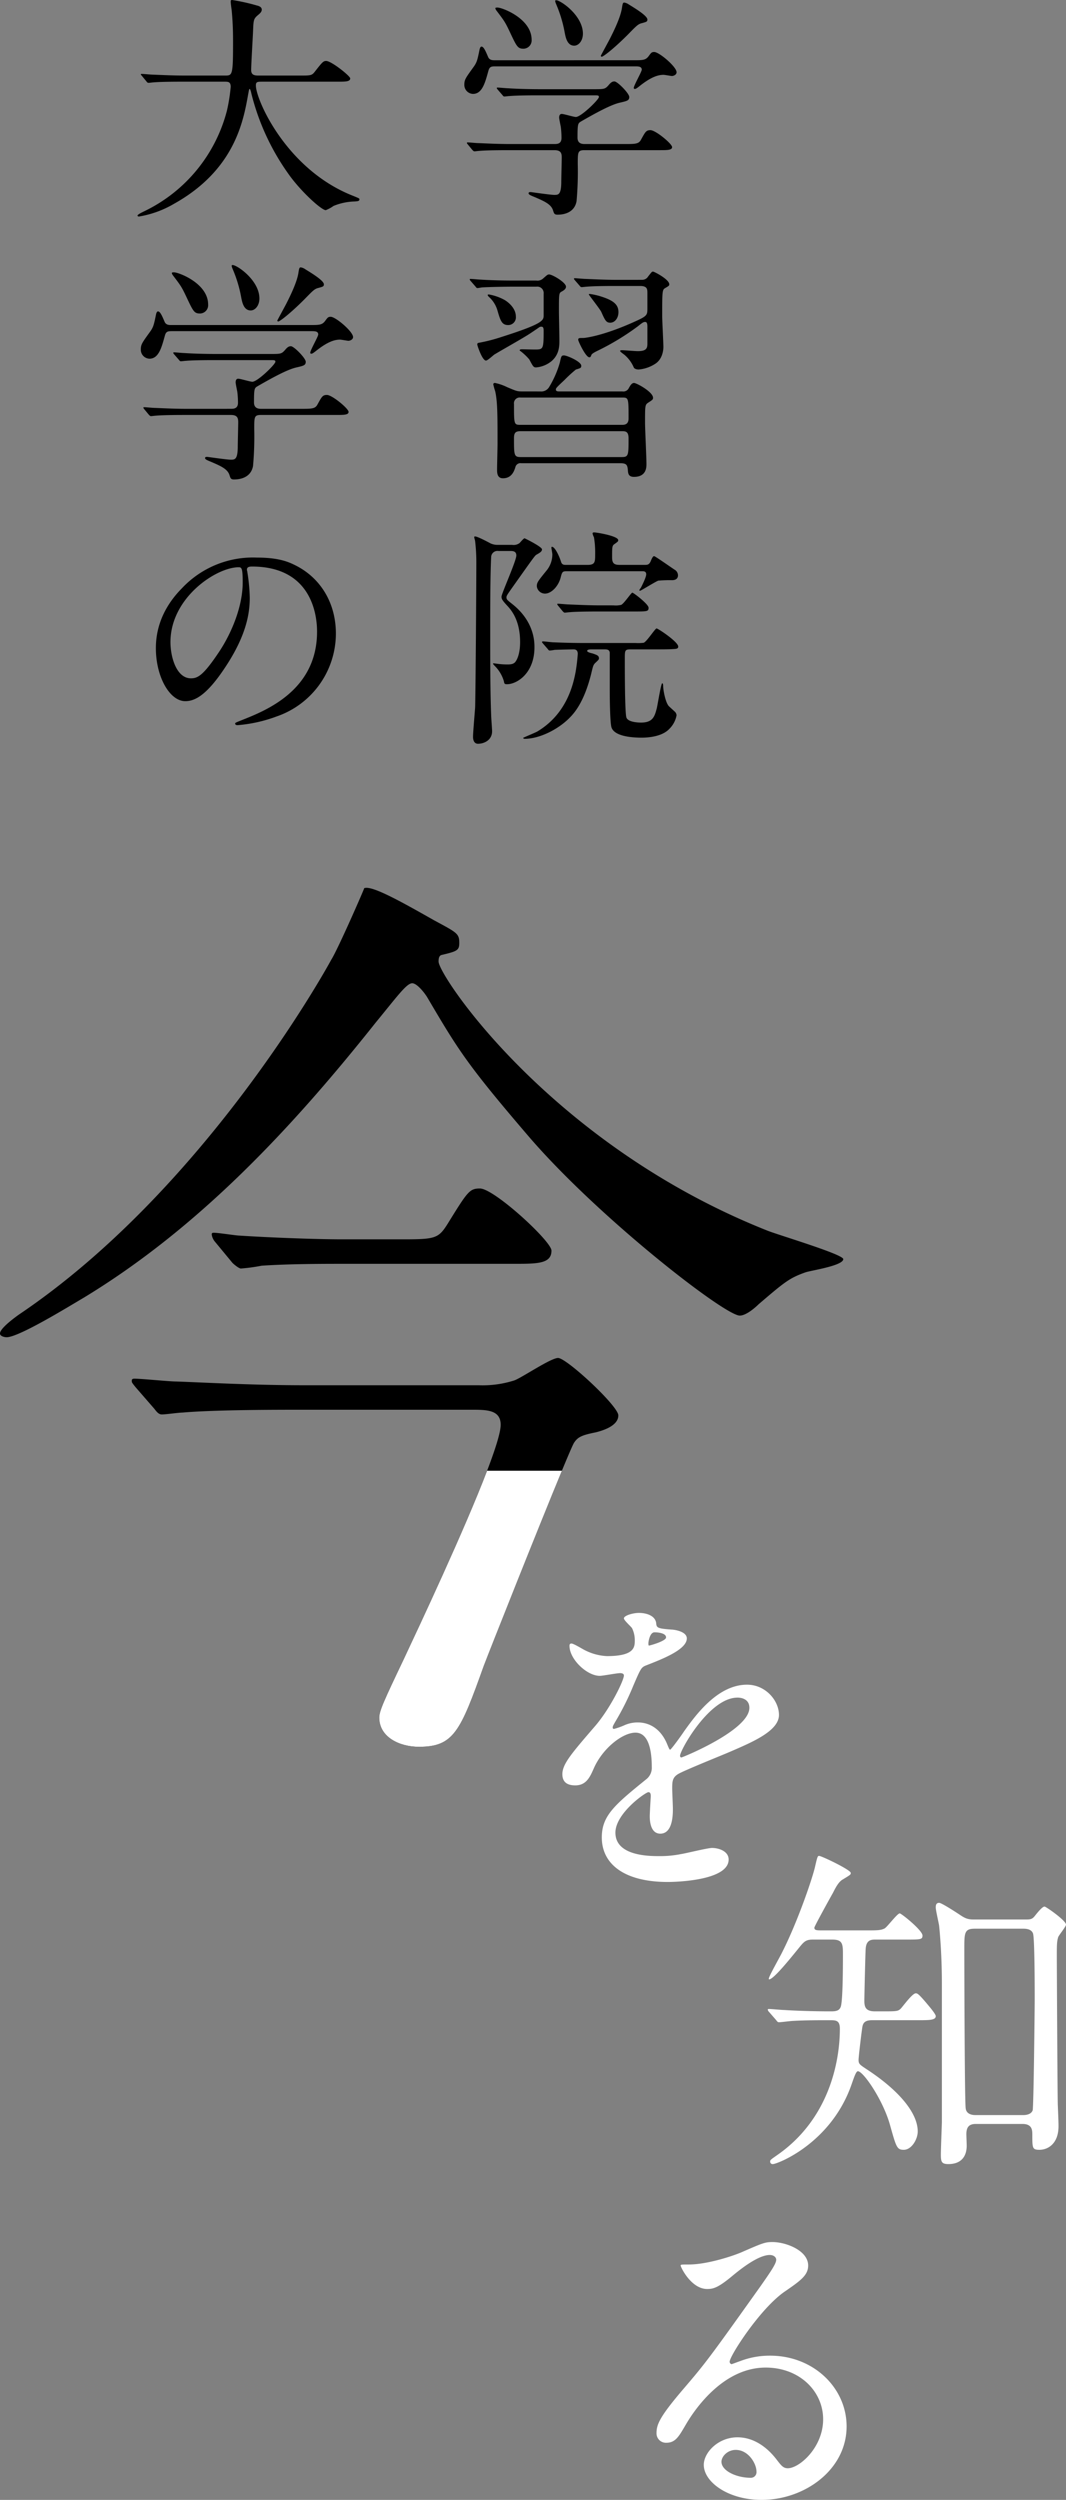
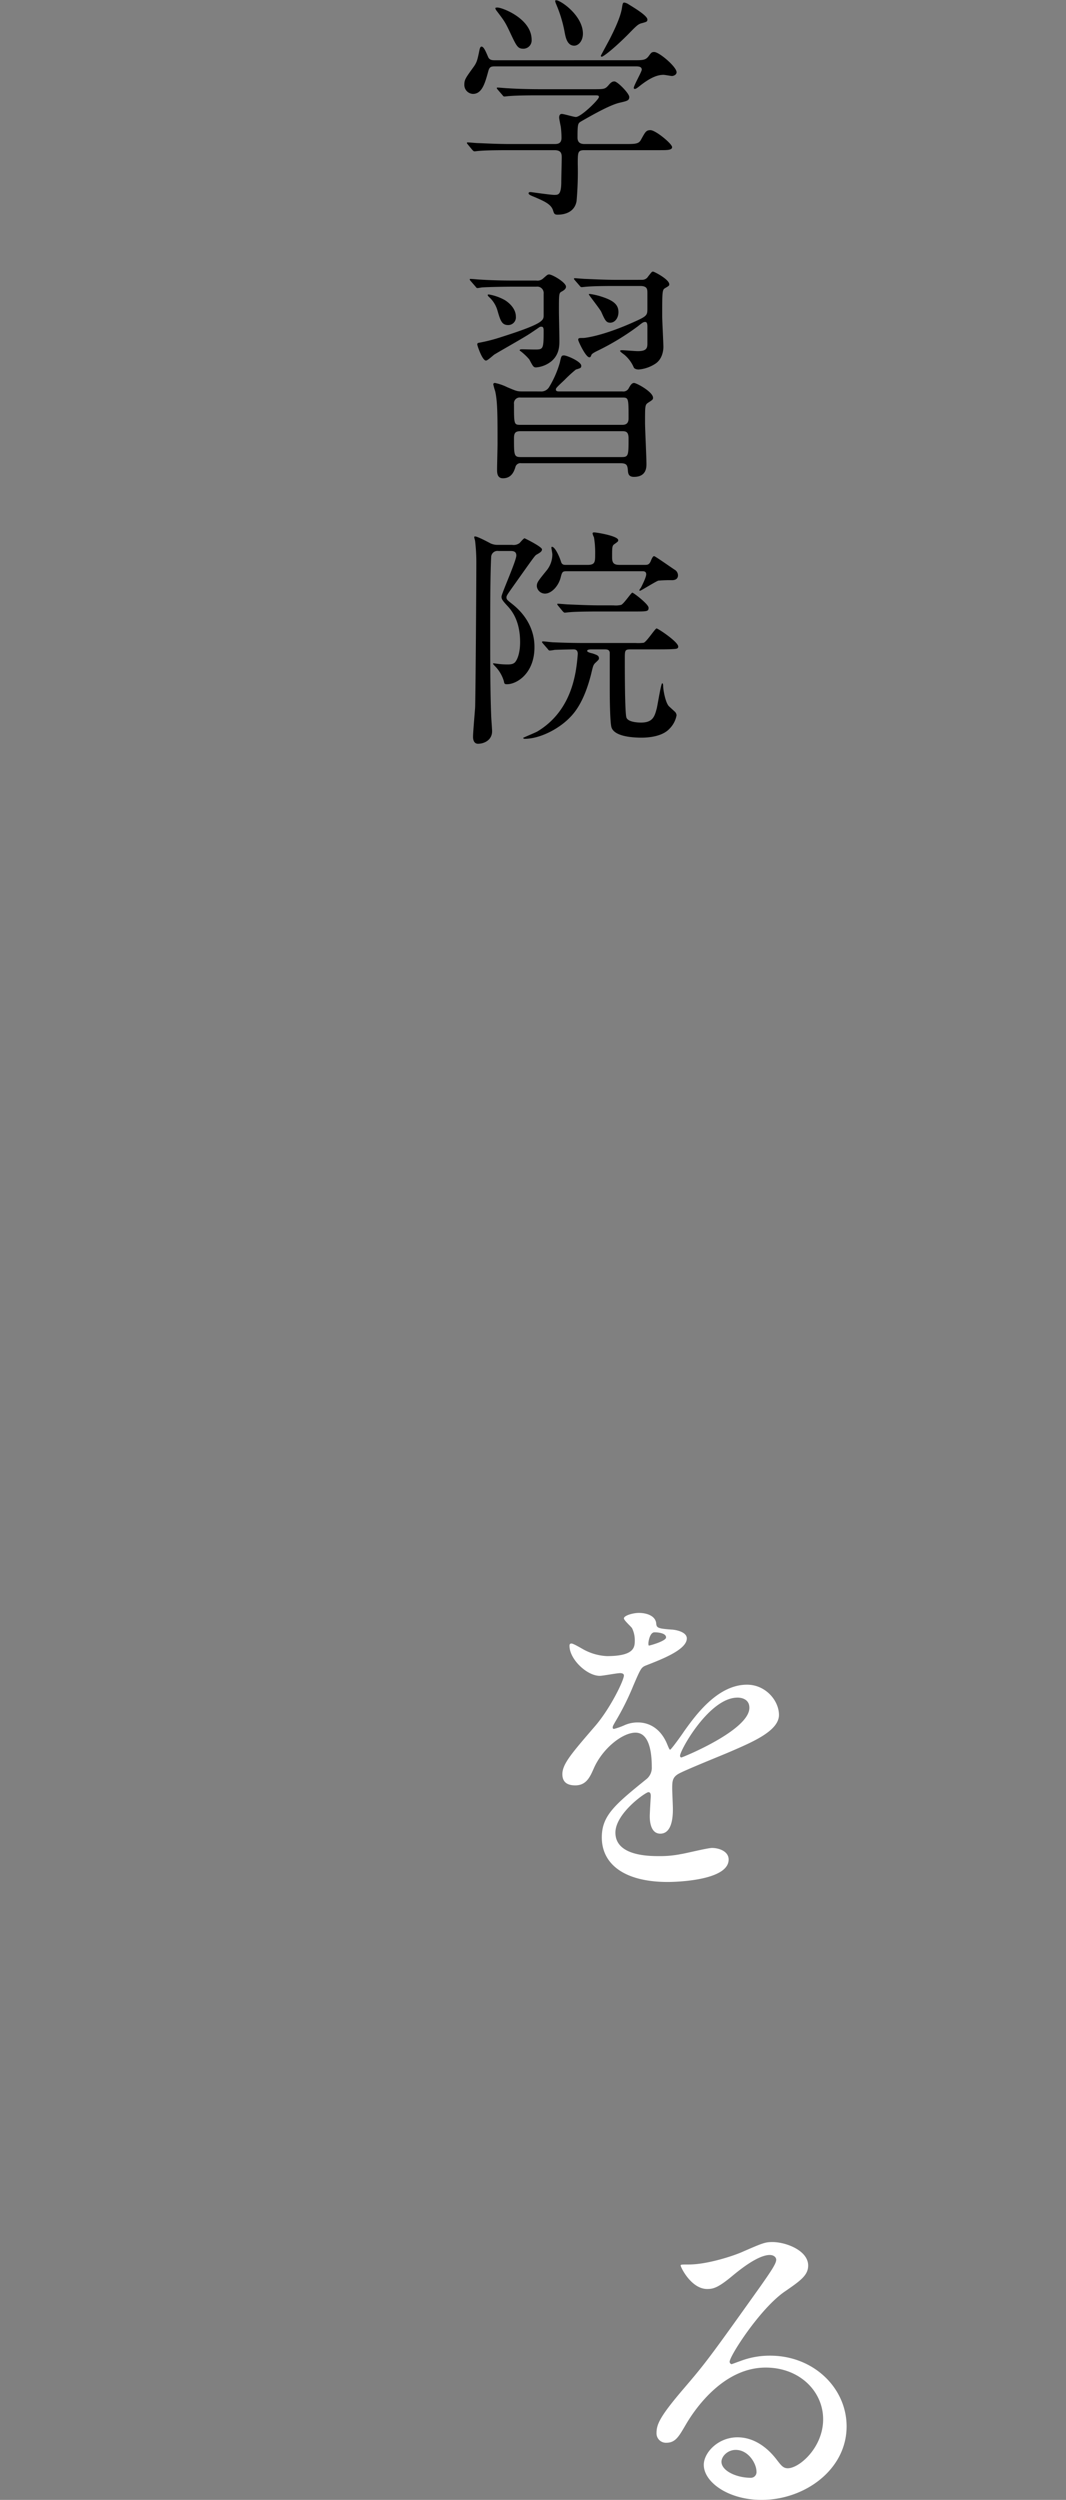
<svg xmlns="http://www.w3.org/2000/svg" width="360.582" height="845.313" viewBox="0 0 360.582 845.313">
  <rect x="0" y="0" width="360.582" height="845.313" fill="#808080" stroke="none" />
  <g id="グループ_9836" data-name="グループ 9836" transform="translate(22635 4789.208)">
    <g id="グループ_9425" data-name="グループ 9425" transform="translate(-22635 -4789.208)">
-       <path id="パス_10818" data-name="パス 10818" d="M107.688,114.165c-18.146,0-34.7-.955-43.932-1.273-2.228,0-11.779-.955-14.007-.955-.318,0-.955,0-.955.637s0,.637,1.273,2.228l6.367,7.322c.955,1.273,1.592,1.91,2.547,1.91,1.273,0,5.73-.637,7-.637,10.824-.955,32.472-.955,40.112-.955h57.621c5.094,0,9.869,0,9.869,5.094,0,9.55-25.468,63.67-32.79,79.269-6.685,14.007-8.277,17.509-8.277,19.738,0,6.685,7,9.869,13.371,9.869,11.779,0,14.007-5.094,21.966-27.378,2.547-6.685,28.97-73.22,30.562-75.449,1.273-1.91,2.547-2.547,7.322-3.5,2.547-.637,7.64-2.228,7.64-5.73,0-3.183-17.509-19.419-20.374-19.419-2.547,0-12.734,7-14.962,7.64a35.26,35.26,0,0,1-11.779,1.592ZM120.1,64.821c-9.232,0-25.468-.637-35.018-1.273-.955,0-7-.955-8.6-.955-.637,0-.637.318-.637.637a4.754,4.754,0,0,0,.955,2.228l6.049,7.322c.637.637,2.228,1.91,2.865,1.91a61.1,61.1,0,0,0,7-.955c9.55-.637,21.329-.637,28.333-.637h56.985c7.959,0,12.734,0,12.734-4.457,0-3.183-19.419-21.011-24.195-21.011-3.5,0-4.139.955-10.824,11.779-3.184,5.094-4.139,5.412-15.281,5.412Zm7.322-118.745c0,.318-8.914,20.693-11.142,24.195-2.228,4.139-43.3,78-105.692,120.018-2.228,1.592-6.367,4.775-6.367,6.367,0,.955,1.592,1.273,2.228,1.273,4.139,0,20.693-10.187,26.1-13.371C71.4,61,102.912,27.255,131.246-8.4c7.322-8.914,10.506-13.371,12.416-13.371,1.592,0,4.139,3.184,5.094,4.775C159.26.832,162.125,5.608,183.137,30.121c23.558,27.378,66.217,60.487,71.31,60.487,2.228,0,5.412-2.865,6.367-3.82,8.914-7.64,10.506-8.914,15.917-10.824,1.91-.637,12.734-2.228,12.734-4.457,0-1.592-21.329-7.959-25.468-9.551-73.22-28.97-111.422-86.273-111.422-91.048,0-.637,0-1.91.955-2.228,5.412-1.273,6.049-1.592,6.049-4.139,0-3.184-.955-3.5-8.6-7.64C139.2-49.785,129.972-54.879,127.425-53.924Z" transform="translate(-4.224 354.247)" />
-       <path id="パス_10816" data-name="パス 10816" d="M29.944,14.225c1.273,0,2.149,0,2.149,1.751a58.21,58.21,0,0,1-1.273,8.038,52.259,52.259,0,0,1-27.7,33.9c-.8.4-2.547,1.194-2.547,1.592,0,.239.318.318.478.318a34.41,34.41,0,0,0,11.859-4.3C33.446,44.07,36.39,27.516,37.982,18.6c.318-1.671.318-1.91.557-1.91.159,0,.478,1.114.557,1.592a79.994,79.994,0,0,0,12.416,26.98c4.218,6.049,11.3,12.416,12.734,12.416a12.089,12.089,0,0,0,2.626-1.433,19.958,19.958,0,0,1,7.163-1.512c1.194-.08,1.592-.159,1.592-.716,0-.318,0-.318-2.149-1.194C50.955,43.991,40.608,20.353,40.608,15.5c0-1.273.557-1.273,2.308-1.273H68.3c2.626,0,4.218,0,4.218-1.114,0-.8-6.367-5.889-8.118-5.889-.955,0-1.273.318-3.82,3.581-1.035,1.353-1.433,1.353-5.094,1.353H41.723c-1.273,0-2.706,0-2.706-1.831,0-1.91.557-11.142.637-13.212.159-3.741.159-4.139,1.671-5.412C42.2-9.015,42.6-9.492,42.6-10.129c0-.8-.716-1.194-1.751-1.433a66.151,66.151,0,0,0-8.277-1.831c-.478,0-.478.239-.478.637s.239,2.228.318,2.706c.478,4.855.478,9.073.478,10.983,0,11.222-.239,11.222-2.706,11.222H16.414c-3.741,0-7-.159-10.9-.318-.478,0-2.945-.239-3.5-.239-.159,0-.318,0-.318.159s.08.159.4.557L3.6,14.145c.239.318.4.478.716.478.239,0,1.353-.159,1.671-.159.8-.08,3.024-.239,10.028-.239ZM17.289,124.851c-4.536,0-8.675-.239-10.983-.318-.557,0-2.945-.239-3.5-.239-.08,0-.239,0-.239.159s0,.159.318.557L4.4,126.841c.318.318.478.478.716.478.318,0,1.433-.159,1.671-.159,2.786-.239,8.2-.239,10.108-.239H32.172c2.228,0,2.467,1.114,2.467,2.467,0,1.194-.159,6.845-.159,8.6-.08,4.059-1.035,4.059-2.388,4.059-1.273,0-7.8-.955-7.959-.955-.239,0-.716,0-.716.4,0,.478.875.8,1.831,1.194,3.343,1.433,5.81,2.467,6.447,4.616.318.955.4,1.433,1.512,1.433,3.1,0,5.889-1.273,6.447-4.616a112.367,112.367,0,0,0,.4-12.5c0-4.059,0-4.7,2.308-4.7H67.748c2.626,0,4.218,0,4.218-1.035,0-1.114-5.571-5.73-7.322-5.73-1.512,0-1.751.637-3.263,3.343-.716,1.273-1.831,1.353-5.094,1.353H42.519c-.8,0-2.547,0-2.547-2.149,0-4.775.159-4.855,1.194-5.492,3.9-2.228,9.869-5.651,13.212-6.367,2.388-.557,3.1-.716,3.1-1.91s-3.979-5.253-5.014-5.253c-.716,0-1.194.318-1.99,1.273-1.194,1.353-1.512,1.353-5.094,1.353H27.4c-4.536,0-8.675-.159-10.983-.318-.557,0-2.945-.239-3.5-.239-.08,0-.239,0-.239.159s0,.159.318.557l1.592,1.831c.239.318.4.478.637.478.318,0,1.433-.159,1.751-.159,2.706-.239,8.118-.239,10.028-.239H45.7c1.114,0,1.512,0,1.512.557,0,.875-6.049,6.765-7.8,6.765-.716,0-4.059-1.035-4.775-1.035-.875,0-.875,1.035-.875,1.273,0,.318.318,1.91.557,3.1a29.51,29.51,0,0,1,.239,3.741c0,2.069-1.512,2.069-2.467,2.069ZM32.491,76.3c-.239.239.318,1.353.4,1.592a43.847,43.847,0,0,1,2.706,8.993c.318,1.671.8,4.7,3.263,4.7,1.512,0,2.945-1.671,2.945-4.059C41.8,81,33.207,75.507,32.491,76.3ZM12.2,78.85c-.08.159.159.557.239.716,2.786,3.661,3.024,3.979,4.616,7.322,2.388,5.094,2.706,5.73,4.7,5.73a2.807,2.807,0,0,0,2.706-3.024c0-7.163-9.948-10.9-11.54-10.9C12.753,78.691,12.275,78.691,12.2,78.85Zm45.126-1.194a3.623,3.623,0,0,0-1.512-.637c-.478,0-.557.239-.8,1.751-.478,3.422-3.183,8.675-4.059,10.426-.318.637-3.1,5.73-3.1,5.81a.342.342,0,0,0,.318.318c.478,0,3.9-2.547,8.834-7.481,3.1-3.183,3.5-3.581,4.855-3.9,1.433-.4,1.751-.478,1.751-1.194C63.609,81.476,59.391,78.929,57.322,77.656ZM12.037,96.518c-.8,0-1.831,0-2.308-1.114-.875-2.069-1.512-3.5-2.228-3.5-.4,0-.557.637-.637.875-.8,3.979-.955,4.536-2.308,6.367-2.467,3.422-2.865,3.979-2.865,5.651a3.025,3.025,0,0,0,2.945,3.1c3.183,0,4.139-4.059,5.173-7.72.4-1.592,1.114-1.592,2.547-1.592h47.2c1.114,0,2.149.08,2.149,1.114,0,.716-2.706,5.332-2.706,6.208a.342.342,0,0,0,.318.318c.4,0,.8-.318,1.433-.8,4.059-3.263,6.447-3.979,8.357-3.979.318,0,2.547.4,2.786.4.557,0,1.592-.4,1.592-1.273,0-1.831-5.889-6.845-7.561-6.845-.875,0-1.035.239-1.91,1.433-1.035,1.353-1.99,1.353-5.094,1.353Zm27.219,81.657c21.727,0,22.046,18.942,22.046,22.046,0,19.817-17.27,26.662-25.548,29.925-1.99.8-2.149.875-2.149,1.114,0,.478.478.557.8.557a48.916,48.916,0,0,0,13.212-2.945,29.681,29.681,0,0,0,20.056-28.015c0-10.426-5.253-18.942-13.848-23.16-2.228-1.114-5.571-2.547-12.814-2.547A32.929,32.929,0,0,0,15.618,185.5c-7.959,8.038-8.834,16.077-8.834,20.295,0,9.71,4.7,17.907,9.948,17.907,3.183,0,7.242-1.91,13.609-11.62,7-10.585,8.2-17.987,8.2-23.319a61.005,61.005,0,0,0-.8-8.6c0-.318-.159-.637-.159-.875C37.584,178.812,37.664,178.175,39.255,178.175Zm-4.457.239c1.035,0,1.353.4,1.353,5.173,0,7.879-3.581,16.713-7.8,23.16-5.492,8.277-7.4,9.232-9.71,9.232-4.855,0-6.924-7.083-6.924-12.256C11.718,188.681,27.238,178.414,34.8,178.414Z" transform="translate(45.943 13.392)" />
      <path id="パス_10817" data-name="パス 10817" d="M16.4,35.25c-4.536,0-8.675-.239-10.983-.318-.557,0-2.945-.239-3.5-.239-.08,0-.239,0-.239.159s0,.159.318.557L3.506,37.24c.318.318.478.478.716.478.318,0,1.433-.159,1.671-.159,2.786-.239,8.2-.239,10.108-.239H31.282c2.228,0,2.467,1.114,2.467,2.467,0,1.194-.159,6.845-.159,8.6-.08,4.059-1.035,4.059-2.388,4.059-1.273,0-7.8-.955-7.959-.955-.239,0-.716,0-.716.4,0,.478.875.8,1.831,1.194,3.343,1.433,5.81,2.467,6.447,4.616.318.955.4,1.433,1.512,1.433,3.1,0,5.889-1.273,6.447-4.616a112.367,112.367,0,0,0,.4-12.5c0-4.059,0-4.7,2.308-4.7H66.858c2.626,0,4.218,0,4.218-1.035,0-1.114-5.571-5.73-7.322-5.73-1.512,0-1.751.637-3.263,3.343C59.774,35.17,58.66,35.25,55.4,35.25H41.628c-.8,0-2.547,0-2.547-2.149,0-4.775.159-4.855,1.194-5.492,3.9-2.228,9.869-5.651,13.212-6.367,2.388-.557,3.1-.716,3.1-1.91s-3.979-5.253-5.014-5.253c-.716,0-1.194.318-1.99,1.273-1.194,1.353-1.512,1.353-5.094,1.353H26.507c-4.536,0-8.675-.159-10.983-.318-.557,0-2.945-.239-3.5-.239-.08,0-.239,0-.239.159s0,.159.318.557L13.693,18.7c.239.318.4.478.637.478.318,0,1.433-.159,1.751-.159,2.706-.239,8.118-.239,10.028-.239h18.7c1.114,0,1.512,0,1.512.557,0,.875-6.049,6.765-7.8,6.765-.716,0-4.059-1.035-4.775-1.035-.875,0-.875,1.035-.875,1.273,0,.318.318,1.91.557,3.1a29.51,29.51,0,0,1,.239,3.741c0,2.069-1.512,2.069-2.467,2.069ZM31.6-13.3c-.239.239.318,1.353.4,1.592A43.848,43.848,0,0,1,34.7-2.713c.318,1.671.8,4.7,3.263,4.7,1.512,0,2.945-1.671,2.945-4.059C40.912-8.6,32.317-14.094,31.6-13.3ZM11.306-10.752c-.08.159.159.557.239.716,2.786,3.661,3.024,3.979,4.616,7.322,2.388,5.094,2.706,5.73,4.7,5.73A2.807,2.807,0,0,0,23.562-.007c0-7.163-9.948-10.9-11.54-10.9C11.863-10.911,11.385-10.911,11.306-10.752Zm45.126-1.194a3.623,3.623,0,0,0-1.512-.637c-.478,0-.557.239-.8,1.751C53.646-7.409,50.94-2.156,50.065-.405c-.318.637-3.1,5.73-3.1,5.81a.342.342,0,0,0,.318.318c.478,0,3.9-2.547,8.834-7.481,3.1-3.183,3.5-3.581,4.855-3.9,1.433-.4,1.751-.478,1.751-1.194C62.719-8.125,58.5-10.672,56.432-11.946ZM11.146,6.917c-.8,0-1.831,0-2.308-1.114C7.963,3.733,7.326,2.3,6.61,2.3c-.4,0-.557.637-.637.875-.8,3.979-.955,4.536-2.308,6.367C1.2,12.965.8,13.522.8,15.194a3.025,3.025,0,0,0,2.945,3.1c3.183,0,4.139-4.059,5.173-7.72.4-1.592,1.114-1.592,2.547-1.592h47.2c1.114,0,2.149.08,2.149,1.114,0,.716-2.706,5.332-2.706,6.208a.342.342,0,0,0,.318.318c.4,0,.8-.318,1.433-.8,4.059-3.263,6.447-3.979,8.357-3.979.318,0,2.547.4,2.786.4.557,0,1.592-.4,1.592-1.273,0-1.831-5.889-6.845-7.561-6.845-.875,0-1.035.239-1.91,1.433-1.035,1.353-1.99,1.353-5.094,1.353ZM54.124,120.966c2.228,0,2.228.08,2.228,7.083,0,2.149-1.512,2.149-2.228,2.149h-34.3c-2.228,0-2.228-.08-2.228-7a1.956,1.956,0,0,1,2.228-2.228Zm-33.9-2.069c-1.592,0-1.91-.159-4.934-1.433a17.063,17.063,0,0,0-4.139-1.433c-.318,0-.557.159-.557.478a19.535,19.535,0,0,0,.637,2.308c.8,3.5.8,8.2.8,17.828,0,1.353-.159,7.4-.159,8.6,0,1.114,0,3.024,1.99,3.024,3.024,0,3.82-2.547,4.218-3.82a1.746,1.746,0,0,1,1.99-1.273H53.566c2.149,0,2.388.637,2.547,2.308.08,1.114.159,2.308,2.069,2.308,4.218,0,4.218-3.263,4.218-4.377,0-2.149-.478-11.938-.478-13.928,0-5.81,0-6.049,1.035-6.765,1.512-.955,1.671-1.114,1.671-1.671,0-1.99-5.571-5.014-6.447-5.014-.8,0-1.353,1.035-1.751,1.751a2.045,2.045,0,0,1-2.149,1.114H32.953c-.478,0-1.194,0-1.194-.637,0-.478.239-.716,2.945-3.263a46.743,46.743,0,0,1,3.82-3.5c1.592-.478,1.831-.557,1.831-1.273,0-1.433-4.855-3.5-5.81-3.5-.875,0-.955.159-1.433,2.388a33.859,33.859,0,0,1-3.661,8.357,3.094,3.094,0,0,1-2.945,1.433ZM19.9,141.1c-2.308,0-2.308-.637-2.308-6.367,0-1.91.557-2.388,2.228-2.388H54.2c1.194,0,2.149.159,2.149,2.388,0,5.73,0,6.367-2.308,6.367ZM17.354,81.411c-4.536,0-8.675-.159-10.983-.318-.557,0-2.945-.239-3.422-.239-.159,0-.318,0-.318.159s0,.159.318.557L4.541,83.4c.239.318.4.557.716.557.239,0,1.433-.239,1.671-.239,2.786-.159,8.118-.239,10.028-.239h8.2a2.162,2.162,0,0,1,2.467,2.388V93.19c0,1.671-.08,2.786-14.087,7.242a57.362,57.362,0,0,1-7.64,1.99c-.557.08-.716.159-.716.637,0,.318,1.671,5.412,2.945,5.412.557,0,2.467-1.831,2.865-2.069,3.183-1.91,8.357-4.775,11.54-6.765,1.114-.716,2.865-1.91,3.661-2.467a1.183,1.183,0,0,1,.716-.159c.716,0,.716.8.716,1.512,0,6.208-.159,6.208-3.1,6.208-.637,0-3.581-.08-4.218-.08-.318,0-.8,0-.8.4a19.113,19.113,0,0,1,3.263,3.024c1.273,2.388,1.433,2.706,2.308,2.706a9.516,9.516,0,0,0,5.253-2.149c2.626-2.308,2.626-5.173,2.626-7.083,0-1.592-.159-8.436-.159-9.869,0-6.049,0-6.049,1.035-6.606.716-.4,1.353-.875,1.353-1.592,0-1.433-4.616-4.139-5.73-4.139-.478,0-.716.239-1.99,1.353a2.809,2.809,0,0,1-2.308.716Zm-2.865,6.606a17.057,17.057,0,0,0-5.412-1.91c-.318,0-.4.159-.4.239a2.419,2.419,0,0,0,.4.557,9.753,9.753,0,0,1,2.945,4.7c.955,3.263,1.433,4.855,3.581,4.855a2.6,2.6,0,0,0,2.626-2.865C18.23,91.2,16.4,89.21,14.489,88.016Zm38.122-6.845c-4.536,0-8.675-.239-10.9-.318-.557,0-3.024-.239-3.5-.239-.159,0-.318,0-.318.159s0,.159.318.557L39.8,83.162c.239.318.4.478.716.478.239,0,1.433-.159,1.671-.159,2.786-.239,8.118-.239,10.028-.239h8.038c2.467,0,2.467,1.114,2.467,2.467V90.8c0,2.069,0,2.547-3.5,4.139-11.54,5.332-17.828,5.889-18.146,5.889-1.512,0-1.751,0-1.751.637,0,.478,2.547,5.889,3.741,5.889.4,0,.478-.159.716-.8.239-.557,1.671-1.194,2.786-1.751a84.73,84.73,0,0,0,12.973-7.959c1.671-1.353,1.91-1.433,2.467-1.433.716,0,.716,1.114.716,1.592v5.81c0,1.592-.478,2.467-3.263,2.467-.875,0-4.616-.318-5.332-.318-.08,0-.637,0-.637.239,0,.318,1.353,1.194,1.512,1.353a11.55,11.55,0,0,1,3.1,4.218c.159.4.8.716,1.671.716a12.209,12.209,0,0,0,5.571-1.91c2.626-1.671,2.786-4.934,2.786-5.73,0-1.353-.4-8.755-.4-10.426,0-7.959,0-8.834.875-9.391,1.353-.8,1.512-.875,1.512-1.353,0-1.671-5.094-4.3-5.492-4.3s-.478.159-1.671,1.671a2.308,2.308,0,0,1-2.069,1.114ZM47.12,86.823a22.566,22.566,0,0,0-3.82-.875c-.159,0-.4,0-.4.159S46.722,91.12,47.12,92c1.273,2.865,1.671,3.661,3.024,3.661,1.592,0,2.786-1.592,2.786-3.581C52.93,89.449,51.1,88.1,47.12,86.823ZM16.4,172.857c.716,0,1.99,0,1.99,1.512,0,1.831-5.014,12.893-5.014,13.928,0,.716.159,1.114,1.751,2.865,1.433,1.512,4.536,4.934,4.536,12.5,0,3.581-.875,5.651-1.433,6.447-.637,1.035-1.751,1.114-2.865,1.114a24.927,24.927,0,0,1-3.979-.318c-.239,0-.557-.08-.637-.08-.159,0-.239.08-.239.159,0,.159.716.875.875,1.035a12.167,12.167,0,0,1,2.786,4.855c.159.875.239,1.035,1.035,1.035,3.422,0,9.312-3.741,9.312-12.5,0-1.751,0-8.755-7.64-14.724-1.512-1.194-1.831-1.433-1.831-2.149,0-.557.239-.875,2.547-4.139,6.049-8.516,7.083-10.028,7.561-10.267,1.273-.716,1.91-1.114,1.91-1.831,0-.875-5.81-3.741-5.889-3.741-.318,0-1.433,1.353-1.671,1.592a3.337,3.337,0,0,1-2.547.637h-4.7a5.791,5.791,0,0,1-2.547-.478c-.318-.159-4.377-2.388-5.332-2.388-.159,0-.239.159-.239.318s.318,1.114.318,1.353a61.92,61.92,0,0,1,.4,7.481c0,7.083-.239,41.783-.4,48.548-.08,1.433-.716,8.436-.716,10.108,0,.955.318,2.308,1.671,2.308,2.149,0,4.775-1.273,4.775-4.218,0-.8-.318-4.7-.318-5.571-.318-7.8-.318-19.5-.318-27.7,0-7,0-19.419.318-25.548a2.137,2.137,0,0,1,2.467-2.149Zm30.562,18.385c-3.741,0-7.083-.159-10.983-.318-.478,0-2.945-.239-3.5-.239-.159,0-.239,0-.239.159s0,.159.318.557l1.512,1.831c.318.318.478.478.716.478s1.433-.159,1.671-.159c.8-.08,3.1-.239,10.108-.239h11.62c4.457,0,4.934,0,4.934-1.273,0-1.194-5.094-5.094-5.492-5.094s-2.945,3.9-3.82,4.139a7.917,7.917,0,0,1-2.547.159ZM61.127,179.7c.318,0,1.194,0,1.194,1.035,0,.955-1.194,3.343-1.751,4.457-.08.159-.557.716-.557.875a.211.211,0,0,0,.239.239c.239,0,5.094-3.024,6.128-3.422a43.235,43.235,0,0,1,4.7-.159c.478,0,1.99-.08,1.99-1.671a2.28,2.28,0,0,0-1.194-1.91c-1.114-.716-6.526-4.536-6.845-4.536-.239,0-.478,0-1.114,1.512-.557,1.433-1.194,1.433-2.149,1.433H53.328c-1.91,0-2.547-.557-2.547-2.547,0-3.581,0-3.979.875-4.536,1.114-.8,1.194-.875,1.194-1.273,0-1.433-7.322-2.626-8.118-2.626-.239,0-.557,0-.557.4a6.033,6.033,0,0,0,.478,1.273,31.5,31.5,0,0,1,.4,5.651c0,2.626,0,3.661-2.547,3.661H35.182c-.637,0-1.353,0-1.671-1.035-.478-1.592-1.99-5.094-3.1-5.094-.08,0-.159.159-.159.318,0,.318.318,1.831.318,2.228a8.593,8.593,0,0,1-1.831,5.332c-3.1,3.82-3.422,4.218-3.422,5.492a2.781,2.781,0,0,0,2.786,2.467c2.149,0,4.616-2.547,5.332-5.651.4-1.512.557-1.91,1.751-1.91ZM48.234,206.124c.875,0,1.592.08,1.751,1.035v12.5c0,2.786.08,10.9.557,12.734.875,3.1,6.765,3.581,10.267,3.581,2.069,0,6.845-.318,9.312-2.945a8.646,8.646,0,0,0,2.467-4.616,1.9,1.9,0,0,0-.478-1.114c-.318-.318-1.831-1.671-2.149-1.99-1.114-1.194-1.91-5.332-1.91-6.924,0-.557-.159-.8-.318-.8-.4,0-1.512,7.083-1.831,8.436-.716,2.706-1.273,4.855-5.332,4.855-.4,0-4.3,0-4.934-1.671-.557-1.433-.557-16.4-.557-19.9,0-2.786,0-3.184,1.91-3.184h8.675c1.114,0,4.457,0,5.332-.08,1.512-.08,2.149-.08,2.149-.875,0-1.592-6.845-6.128-7.322-6.128s-3.343,4.536-4.377,4.855a14.965,14.965,0,0,1-2.706.08H41.788c-3.741,0-7-.08-10.9-.239-.557,0-2.945-.318-3.5-.318-.159,0-.318.08-.318.239,0,.08.08.159.318.478l1.592,1.831c.239.318.4.557.716.557a14.062,14.062,0,0,0,1.671-.239c1.831-.08,6.128-.159,6.287-.159.478,0,1.512,0,1.512,1.512a59.55,59.55,0,0,1-.716,6.049c-.955,5.173-3.422,14.485-12.973,20.215-.716.4-4.775,2.069-4.775,2.149,0,.159.239.318.478.318,4.934,0,11.063-3.024,14.962-6.845,1.433-1.433,5.014-4.934,7.561-15.122.637-2.706.716-2.945,1.273-3.581,1.273-1.194,1.353-1.273,1.353-1.671,0-.875-.557-1.114-2.228-1.671-.8-.159-1.751-.478-1.751-.8,0-.4.4-.557,1.671-.557Z" transform="translate(156.266 13.457)" />
    </g>
-     <path id="交差_1" data-name="交差 1" d="M0,83.489c0-2.23,1.593-5.731,8.278-19.737C13.653,52.3,28.8,20.1,36.484,0H61.769c-7.922,19.113-24.445,60.762-26.43,65.978C27.378,88.265,25.151,93.356,13.372,93.356,7,93.356,0,90.175,0,83.489Z" transform="translate(-22506.705 -4291.906)" fill="#fff" stroke="rgba(0,0,0,0)" stroke-miterlimit="10" stroke-width="1" />
    <path id="パス_11428" data-name="パス 11428" d="M-11.286,18.638c3.681,0,4.946-2.761,6.211-5.636C-2.084,6.1,4.7.81,9.073.81c4.6,0,5.521,6.441,5.521,11.617a4.9,4.9,0,0,1-1.725,4.026C2.056,25.194-2.314,28.875-2.314,36.237-2.314,45.323,5.392,51.3,20,51.3c2.761,0,20.589-.46,20.589-7.591,0-2.761-3.221-3.911-5.636-3.911-1.5,0-8.857,1.84-10.467,2.07a35.6,35.6,0,0,1-7.361.69c-3.336,0-14.838,0-14.838-7.937,0-6.556,10.237-13.688,11.157-13.688.805,0,.805.92.805,1.38,0,.115-.345,5.636-.345,6.786,0,2.07.46,5.866,3.566,5.866,4.256,0,4.256-6.556,4.256-8.4,0-1.035-.23-5.866-.23-6.9,0-2.415.115-3.681,1.955-4.831,2.07-1.265,15.068-6.441,17.943-7.706C48.525,4.03,57.612.235,57.612-5.171c0-4.831-4.486-10.237-10.812-10.237C36.793-15.408,29.317-4.941,25.521.35c-.575.92-4.371,6.211-4.716,6.211-.23,0-.345-.23-1.15-2.185-2.991-6.786-8.282-7.016-9.777-7.016a10.75,10.75,0,0,0-4.486.92A22.969,22.969,0,0,1,1.826-.455a.421.421,0,0,1-.46-.46c0-.46.23-.805.805-1.84A89.2,89.2,0,0,0,8.383-15.178c2.53-5.866,2.646-6.1,4.371-6.786,5.291-2.07,13.688-5.291,13.688-9.087,0-2.415-4.371-2.991-5.176-2.991-4.6-.345-5.061-.575-5.176-2.07-.23-2.53-3.106-3.566-5.866-3.566-2.07,0-5.061.92-5.061,1.84,0,.69,2.415,2.761,2.761,3.336a9.221,9.221,0,0,1,.92,4.026c0,2.3,0,5.406-9.432,5.406a18.281,18.281,0,0,1-7.591-2.07c-.69-.345-3.681-2.185-4.371-2.185s-.69.46-.69.805C-13.242-24.035-7.375-18.4-3-18.4c1.035,0,5.751-.92,6.9-.92.46,0,1.265.115,1.265.805,0,1.61-4.6,11.157-9.777,17.138-7.822,9.087-11.042,12.767-11.042,16.218C-15.657,17.948-13.472,18.638-11.286,18.638Zm24.73-48.079c0-.46.46-3.681,2.07-3.681,1.035,0,3.911.23,3.911,1.725,0,1.265-5.521,2.761-5.751,2.761S13.444-28.981,13.444-29.441Zm30.136,18.4c1.5,0,4.026.575,4.026,3.451,0,7.591-22.659,16.793-23,16.793s-.46-.345-.46-.575C24.141,6.791,34.033-11.037,43.579-11.037Z" transform="translate(-22429.121 -4204.14)" fill="#fff" />
    <path id="パス_11430" data-name="パス 11430" d="M29.864,38.138c-1.61,0-2.3-1.035-3.911-3.106-3.221-4.141-7.706-7.361-13.113-7.361-6.556,0-11.387,5.176-11.387,9.317,0,5.751,8.167,11.847,19.554,11.847,14.608,0,28.756-10.237,28.756-24.845,0-13-11.157-23.925-25.88-23.925A27.824,27.824,0,0,0,13.76,1.906c-.69.23-2.185.805-2.876,1.035-.345,0-.69-.46-.69-.805,0-1.955,10.122-17.713,18.4-23.58,5.521-3.8,8.167-5.636,8.167-8.972,0-5.061-7.476-7.937-12.077-7.937-2.53,0-3.336.345-10.467,3.451C11-33.521,2.488-30.761-3.608-30.761c-2.415,0-2.761,0-2.761.345,0,.575,3.566,7.937,8.972,7.937,1.955,0,3.566-.345,8.167-4.141,1.955-1.61,8.742-7.361,13-7.361,1.38,0,2.185.805,2.185,1.61,0,1.265-1.61,3.681-5.406,9.087C3.178,1.1,2.028,2.6-5.448,11.338c-8.167,9.547-9.087,12.077-9.087,14.953A3.171,3.171,0,0,0-11.2,29.511c3.106,0,4.256-2.185,6.556-6.1C-2.573,19.849,7.2,4.091,22.387,4.091c11.5,0,19.439,8.052,19.439,17.483C41.826,31.121,33.774,38.138,29.864,38.138Zm-10.582,1.15a1.9,1.9,0,0,1-1.955,2.07c-4.946,0-9.892-2.415-9.892-5.406,0-1.84,2.07-4.026,4.831-4.026C16.521,31.926,19.281,36.527,19.281,39.288Z" transform="translate(-22398.393 -3992.729)" fill="#fff" />
-     <path id="パス_11429" data-name="パス 11429" d="M27.992,12.308c3.8,0,5.981,0,5.981-1.38,0-.575-1.5-2.415-2.07-3.106-3.8-4.6-4.141-4.6-4.716-4.6-1.15,0-4.371,4.486-5.061,5.176-.92.92-1.5.92-6.326.92H13.384c-3.336,0-3.566-1.725-3.566-3.681,0-1.265.345-16.563.46-17.6.23-2.991,2.07-2.991,3.336-2.991H23.621c5.291,0,5.866,0,5.866-1.38,0-1.725-7.131-7.476-7.706-7.476-.805,0-4.141,4.486-5.061,5.061-1.265.69-2.646.69-6.1.69H-4.329c-1.955,0-2.761,0-2.761-.92,0-.46,5.291-10.007,6.326-11.847,1.15-2.3,2.07-3.8,3.336-4.486,2.646-1.61,2.646-1.61,2.646-2.185,0-1.035-9.892-5.751-10.7-5.751-.46,0-.575.115-1.38,3.681-.92,4.026-5.866,18.519-11.042,28.756-.69,1.5-4.6,8.282-4.6,9.087,0,.115,0,.23.115.23,1.5,0,7.131-7.016,10.582-11.272,1.265-1.5,1.955-2.185,4.141-2.185H-.994c3.566,0,3.566,1.61,3.566,5.291,0,2.991,0,16.1-.805,17.6-.575,1.38-2.07,1.38-3.451,1.38-5.981,0-12.192-.23-15.643-.46-.805,0-4.371-.345-5.061-.345-.23,0-.46,0-.46.23a1.461,1.461,0,0,0,.46.805l2.3,2.646c.46.575.575.805,1.035.805.69,0,4.141-.46,4.831-.46,4.141-.23,8.627-.23,12.307-.23,2.07,0,3.451,0,3.451,2.876,0,11.387-3.8,30.711-21.279,42.788-2.3,1.61-2.3,1.61-2.3,2.185a.82.82,0,0,0,.92.805c1.5,0,19.784-7.016,26.685-27.145.92-2.646,1.5-4.256,2.07-4.256,1.84,0,8.627,9.892,10.927,18.4,2.07,7.361,2.3,8.167,4.6,8.167,2.646,0,4.716-3.566,4.716-6.211,0-6.1-6.1-13.688-17.138-20.934-2.415-1.61-2.876-1.84-2.876-3.221,0-1.15,1.035-9.662,1.265-11.042.23-1.725,1.15-2.415,3.336-2.415ZM63.3,47.389c3.336,0,3.336,2.185,3.336,3.681,0,4.486,0,5.061,2.415,5.061,2.991,0,6.441-2.185,6.441-7.937,0-.92,0-1.5-.23-7.016-.115-1.38-.345-49.344-.345-50.38,0-3.681,0-5.061.46-6.556.23-.69,2.646-3.566,2.646-4.256,0-1.38-6.786-6.1-7.246-6.1-.69,0-2.07,1.61-3.336,3.221-.92,1.15-1.61,1.15-3.221,1.15H46.74c-2.185,0-3.106-.575-4.831-1.725-1.035-.69-5.981-3.911-6.786-3.911-1.15,0-1.15,1.035-1.15,1.61,0,.92,1.035,5.291,1.15,6.211.69,7.016.92,13.8.92,19.554V46.7c0,.575-.345,9.317-.345,11.042,0,2.415.23,3.221,2.53,3.221,4.6,0,6.211-2.876,6.211-6.211,0-.575-.115-3.336-.115-3.911,0-2.53,1.035-3.451,3.221-3.451Zm.345-66.023c1.38,0,2.761.345,3.221,1.61.575,1.5.575,19.324.575,22.429,0,2.07-.345,36.117-.69,37.382-.46,1.265-1.955,1.61-3.221,1.61H47.43c-1.035,0-3.106-.23-3.336-2.3-.345-2.415-.46-45.779-.46-53.83,0-5.521,0-6.9,3.566-6.9Z" transform="translate(-22352.445 -4118.408)" fill="#fff" />
  </g>
</svg>